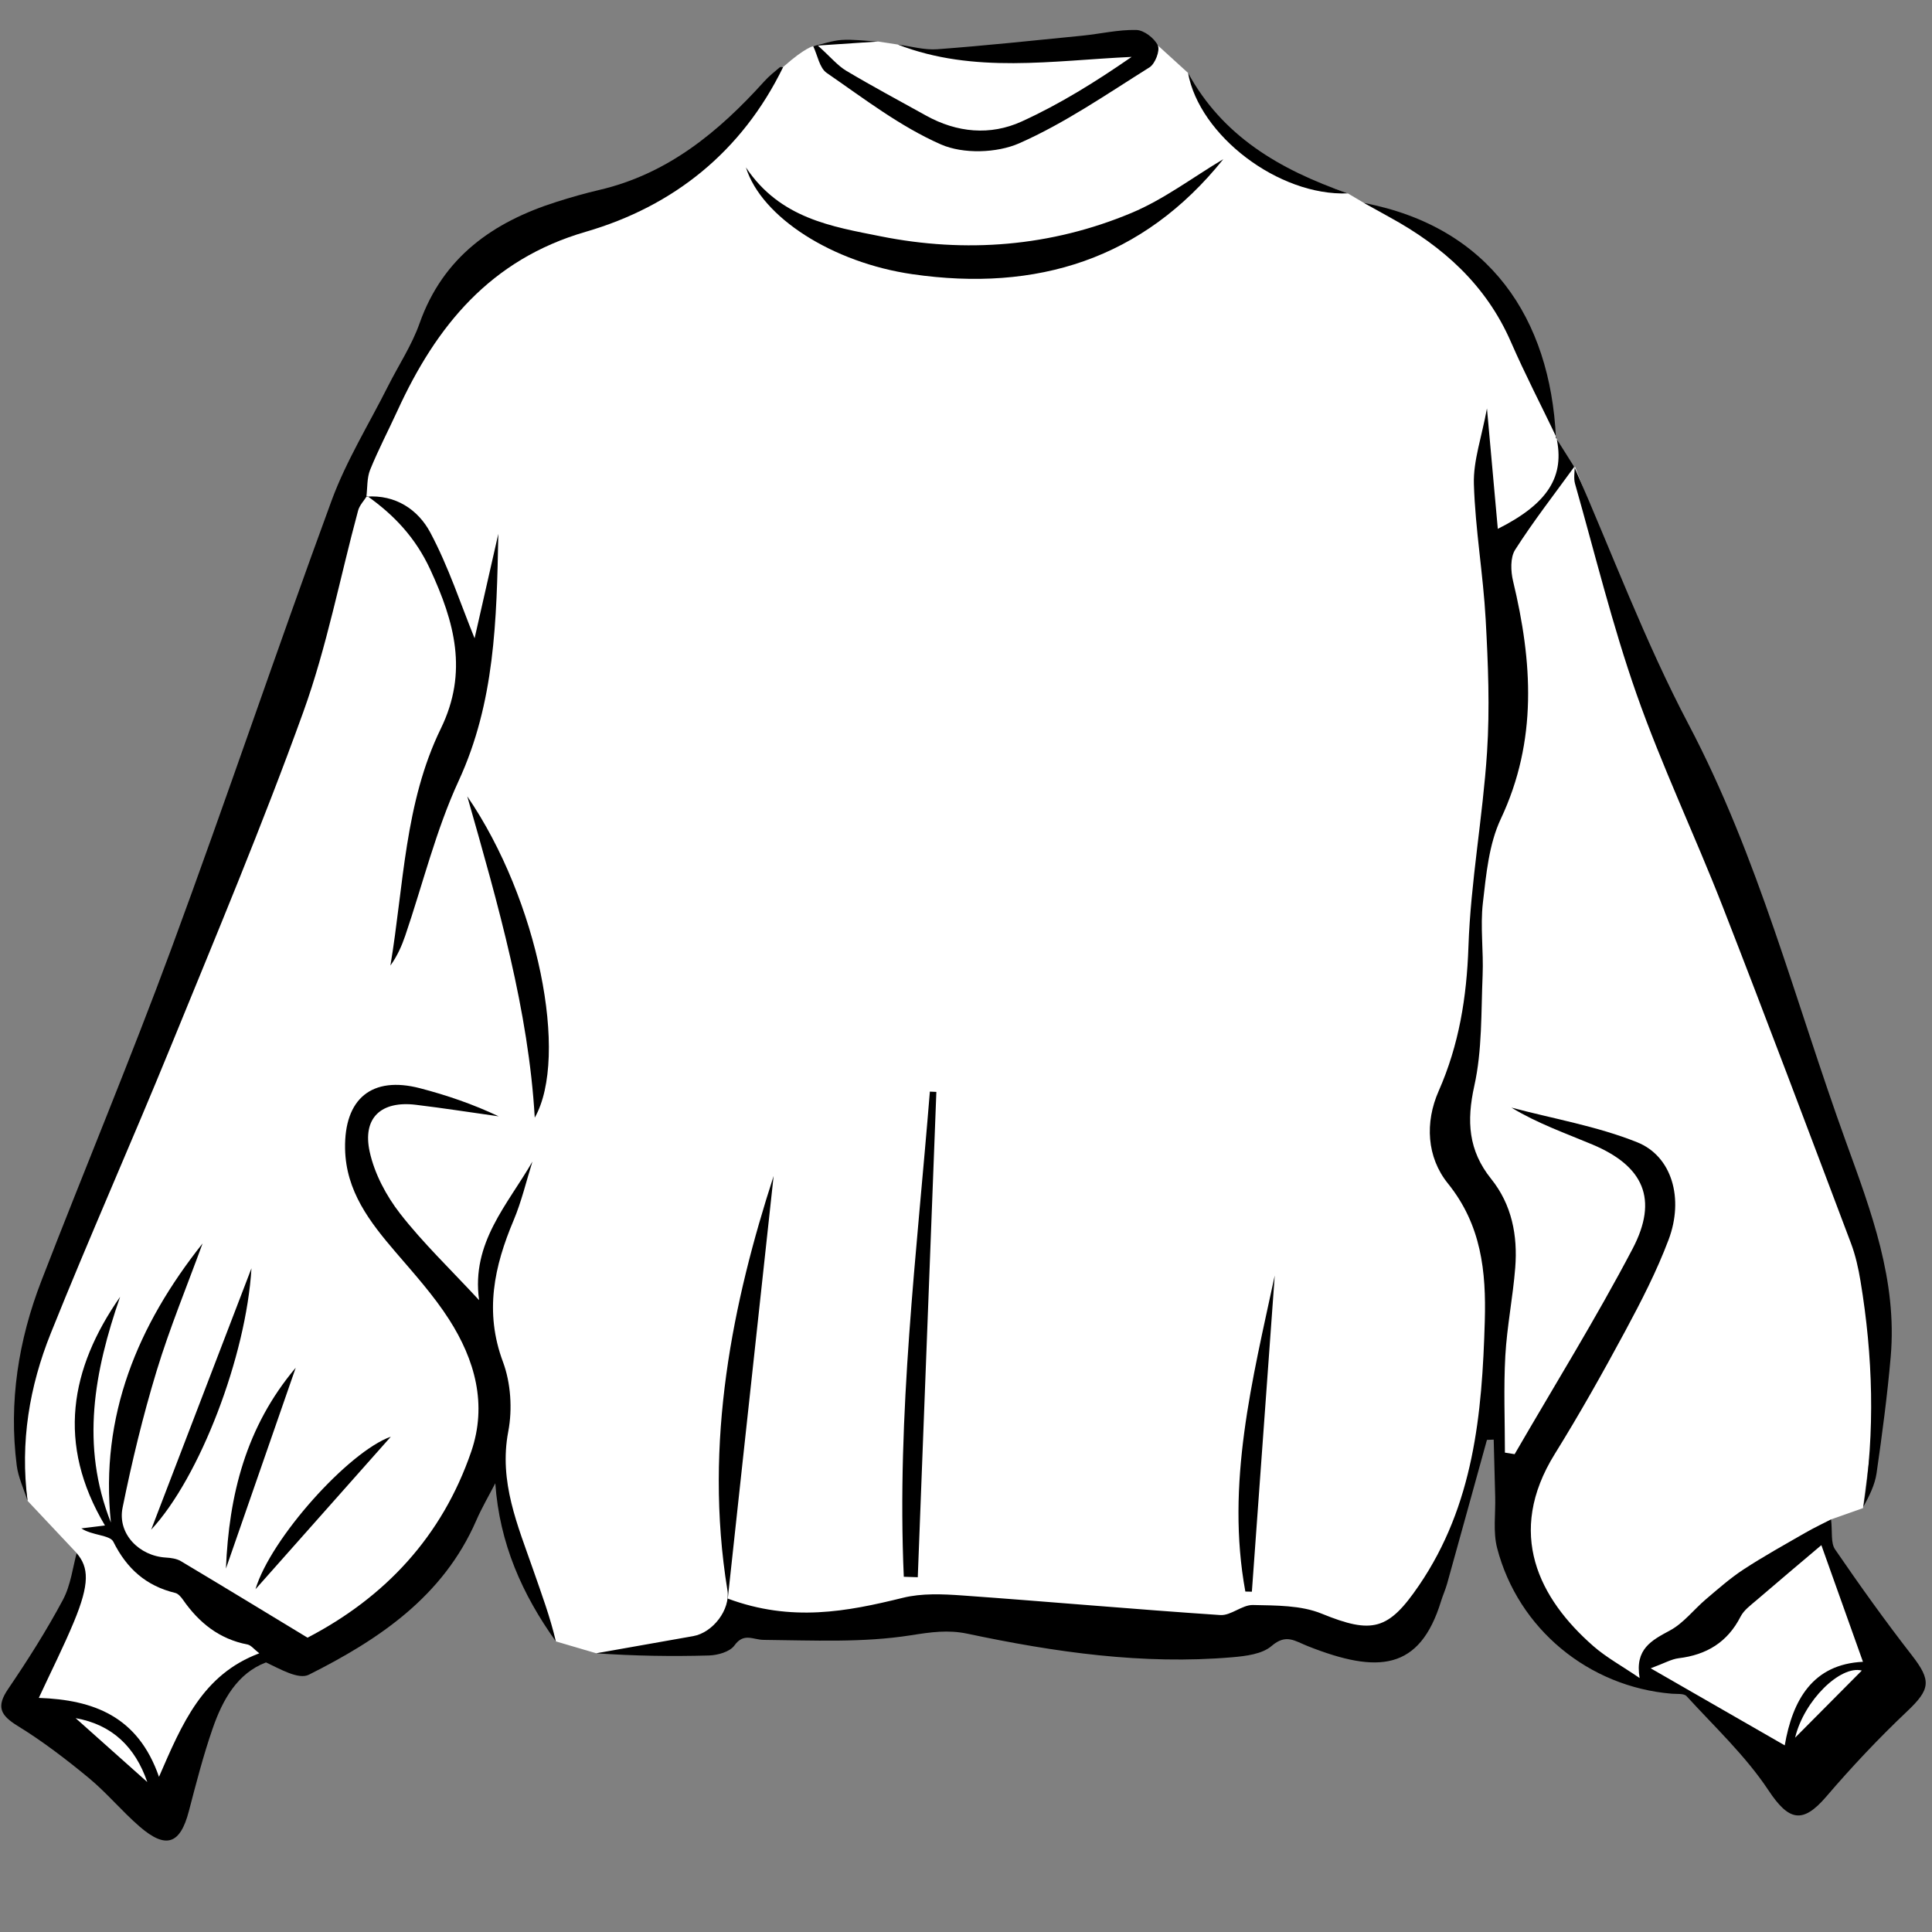
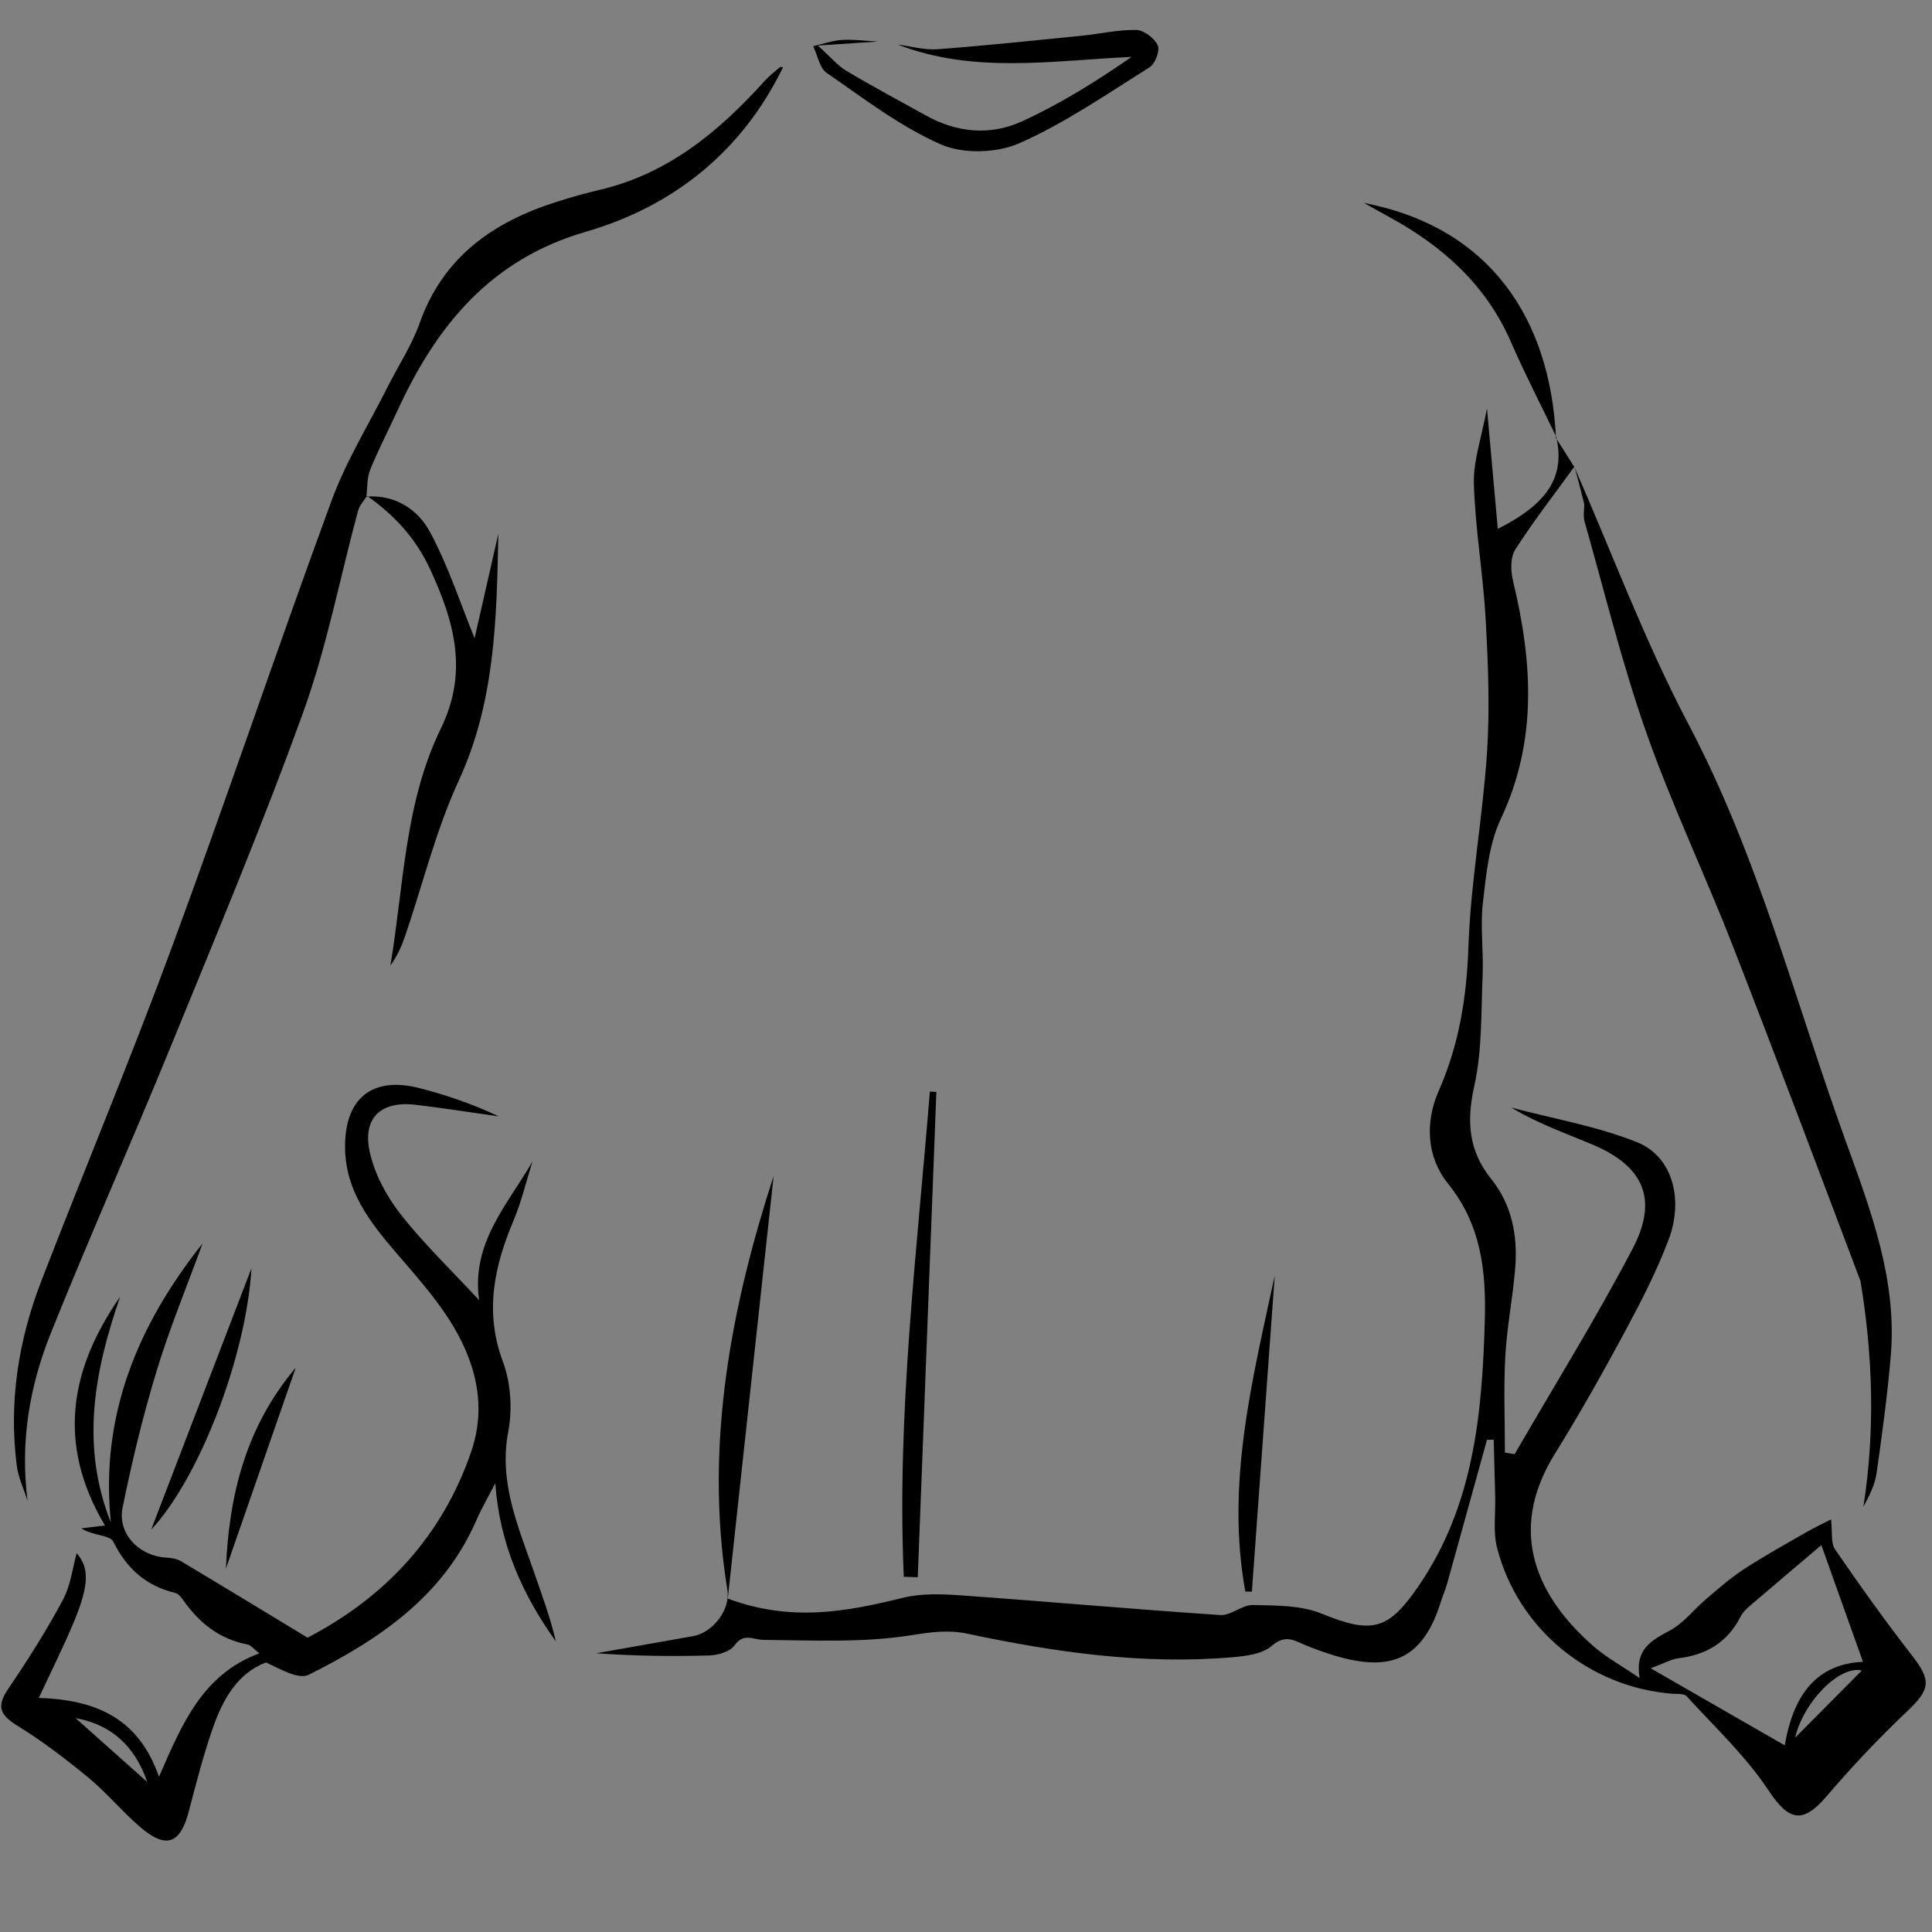
<svg xmlns="http://www.w3.org/2000/svg" version="1.1" id="Opcion_E" x="0px" y="0px" viewBox="0 0 1024 1024" style="enable-background:new 0 0 1024 1024;" xml:space="preserve">
  <rect x="0" y="0" width="1024" height="1024" fill="#808080" stroke="none" />
  <style type="text/css">
	.st0{fill:#FFFFFF;}
</style>
  <g id="Capa_5_copia_4">
-     <path class="st0" d="M949.84,923.7l21.66,5.2l31.9-39.92l-37.79-76.77l4.92-6.91l16.88-5.96l7.62-59.17l-5.52-61.84l-21.18-68.21   l-91.07-251.53l-42.57-111.55c0-0.02-3.27,0.52-3.28,0.5c0,0,0.01,0.03,0.01,0.04l-34.38-82.51l-7.84-12.3l-10.21-16.81l-56-28.37   l-8.59-5.08l-45.49-15.85L638.05,57.6l-8.36-18.95l-16.02-14.58l-111.42,5.19l-26.43-5.66l-10.51-1.6h-18.13l-16.16,2.48   c0,0-4.31,0.74-15.49,10.65c-0.39,0.34-0.8,0.72-1.24,1.11l-60.55,61.91c-17.99,6.71-52.01,22.26-52.95,23.23l-55.76,28.35   l-59.31,108.16l-59.61,183.56L62.5,594.99L8.78,753.88l5.84,41.61l26.05,27.69l-1.2,24.13L8.78,909.18l78.08,54.69l35.71-76.57   l44.7-18.27l47.54-23.6l30.23-36.93l18.94-39.98l5.52,48.3l5.48,13.01l0,0L294.65,870l21.37,6.27l19.84-2.16l31.77-5.51   c0,0,42.02-1.88,47.9-1.9c3.61-0.01,25.75-1.01,42.32-4.93l5.58-0.12l13.09-4.36c0,0,69.79,1.45,79.58,1.45   c9.79,0,96.39,10.27,96.39,10.27l39.21-7.37l42.16,10.54l32.23-38.16l19.52-72.83l6.37-1.84l8.76,49.13l24.72,60.53l39.28,21.74   l28.87,6.24c4.08,2.33,54,39.03,54,39.03l2.39-24.2l4.38-3.79C954.39,908.05,949.92,920.19,949.84,923.7z" />
-   </g>
+     </g>
  <g id="Capa_1_copia_3">
    <g>
      <path d="M834.67,247.04c-10.65,14.7-21.84,29.05-31.6,44.32c-2.66,4.16-2.37,11.41-1.1,16.68c10.25,42.69,13.05,84.44-6.51,125.98    c-6.31,13.39-7.76,29.44-9.5,44.5c-1.46,12.63,0.4,25.61-0.14,38.4c-0.83,19.6-0.19,39.66-4.4,58.59    c-4.15,18.71-3.17,34.28,8.93,49.33c10.97,13.65,14.1,30.03,12.76,47.06c-1.23,15.64-4.39,31.15-5.26,46.79    c-0.94,17.03-0.21,34.15-0.21,51.23c1.72,0.27,3.44,0.55,5.15,0.82c20.98-36.24,43.1-71.87,62.54-108.91    c13.77-26.25,5.82-43.79-21.28-55.19c-14.31-6.02-29.01-11.13-42.97-19.58c22.31,5.92,45.42,9.85,66.68,18.37    c18.47,7.4,24.8,29.88,16.66,51.56c-6.3,16.77-14.61,32.88-23.12,48.7c-11.82,21.95-24.06,43.73-37.21,64.91    c-26.18,42.16-8.28,76.74,20.39,101.85c6.84,5.99,15.02,10.44,24.56,16.94c-2.63-15.46,6.37-19.96,16.14-25.25    c7.19-3.89,12.57-11.06,18.98-16.5c6.48-5.49,12.9-11.19,19.98-15.82c10.59-6.93,21.7-13.08,32.68-19.4    c4.87-2.8,9.98-5.2,13.68-7.11c0.77,6.66-0.24,12.44,2.12,15.89c13.04,19.03,26.46,37.82,40.62,56.02    c10.57,13.59,9.95,18.11-2.54,29.93c-15.02,14.22-29.28,29.37-42.74,45.09c-12.68,14.82-20.01,12.69-30.66-3.37    c-12.07-18.21-28.5-33.57-43.37-49.86c-1.41-1.55-5.17-1.09-7.87-1.31c-44.01-3.65-81.41-34.32-92.55-77.19    c-2.24-8.62-0.78-18.2-1.03-27.33c-0.27-10.05-0.53-20.11-0.79-30.16c-1.19,0.05-2.38,0.1-3.58,0.15    c-7.03,25.43-14.04,50.87-21.13,76.29c-0.87,3.1-2.23,6.07-3.18,9.15c-11.29,36.85-33.46,38.56-70.49,23.94    c-7.08-2.79-11.62-6.79-19.36-0.13c-5,4.3-13.64,5.34-20.81,5.96c-47.44,4.06-94.04-2.67-140.27-12.46    c-10.35-2.19-19.48-0.87-30.02,0.8c-25.54,4.05-52.01,2.7-78.1,2.45c-5.72-0.06-10.52-3.97-15.5,2.98    c-2.4,3.34-8.81,5.16-13.47,5.29c-19.82,0.56-39.67,0.24-59.8-1.16c17.15-3.03,34.31-6.04,51.45-9.1    c10.43-1.86,19.79-14.08,18.11-24.38c-12.77-78.4,3.06-153.33,24.5-219.51c-7.54,69.55-15.95,147.08-24.3,224    c33.8,12.56,63.16,6.9,92.83-0.42c9.99-2.47,21-1.98,31.43-1.24c45.62,3.25,91.17,7.34,136.8,10.39    c5.61,0.37,11.57-5.46,17.29-5.33c12.22,0.28,25.42,0.09,36.39,4.57c26.89,10.98,35.41,8.8,51.58-14.9    c29.04-42.57,33.5-90.85,34.91-140.14c0.76-26.35-1.8-50.96-19.57-72.99c-11.19-13.88-12.22-32.3-4.9-48.91    c10.83-24.56,14.88-49.69,15.8-76.52c1.18-34.43,7.61-68.65,9.86-103.09c1.53-23.36,0.57-46.97-0.72-70.39    c-1.32-23.97-5.53-47.8-6.25-71.77c-0.37-12.31,4.11-24.76,6.93-40.07c2.1,23.35,3.87,43,5.75,63.83    c26.93-13.53,35.59-28.03,31.04-48.54l-0.29,0.23c3.23,5.12,6.45,10.23,9.68,15.35L834.67,247.04z M874.89,884.23    c25.11,14.43,47.35,27.22,71.06,40.85c4.13-23.99,14.81-43.03,41.46-44.29c-8.07-22.61-15.61-43.75-22.05-61.83    c-11.06,9.37-22.76,19.19-34.33,29.15c-3.08,2.65-6.73,5.27-8.49,8.73c-6.95,13.6-18.03,20.27-32.84,22.06    C885.84,879.38,882.21,881.53,874.89,884.23z M951.44,921.01c9.05-9.11,23.48-23.62,35.36-35.58    C975.55,882.5,956.23,901.12,951.44,921.01z" />
      <path d="M63.65,687.36c-13.65,39.46-21.1,78.81-4.87,119.63c-5.89-56.64,14.2-104.62,48.59-147.94    c-8.22,22.54-17.43,44.79-24.4,67.71c-7.22,23.75-13.07,48-18,72.34c-2.8,13.82,8.79,25.62,22.97,26.44    c2.69,0.16,5.69,0.57,7.93,1.9c22.19,13.24,44.26,26.7,67.13,40.56c41.13-21.41,71.34-53.67,86.76-98.61    c8.59-25.04,1.95-48.69-11.73-70.05c-8.16-12.74-18.47-24.17-28.37-35.72c-13.72-16-26.34-32.33-26.76-54.77    c-0.49-26.57,14.22-38.71,39.73-32.06c14.2,3.7,28.12,8.46,41.68,14.89c-14.64-2.06-29.25-4.35-43.92-6.12    c-18.33-2.21-28.39,6.85-24.45,24.88c2.55,11.64,8.77,23.36,16.17,32.85c12.09,15.52,26.47,29.24,41.82,45.82    c-4.24-30.51,15.15-50.64,28.27-73.45c-3.27,10.39-5.75,21.1-9.96,31.09c-10.33,24.49-15.55,48.56-5.67,75.05    c4.17,11.18,5.08,25.08,2.83,36.86c-5.12,26.76,5.04,49.84,13.3,73.64c4.32,12.45,8.92,24.8,11.93,37.7    c-17.85-24.94-29.87-51.94-32.11-83.84c-3.38,6.56-7.14,12.95-10.08,19.7c-17.54,40.32-51.56,63.11-88.73,81.77    c-5.44,2.73-15.09-2.93-22.73-6.52c-15.14,5.75-22.96,19.7-28.27,35.04c-4.98,14.36-8.78,29.15-12.63,43.88    c-4.57,17.46-12.1,20.18-26.06,8.11c-9.42-8.15-17.45-17.94-27.04-25.85c-11.96-9.87-24.39-19.39-37.58-27.5    c-9.16-5.64-11.53-10.13-5.09-19.6c10.38-15.26,20.31-30.92,29.01-47.18c4.25-7.95,5.3-17.62,7.32-24.81    c6.48,7.56,6.94,16.17-1.46,36.39c-5.45,13.12-11.88,25.84-18.61,40.33c29,1.02,52.56,9.72,63.7,41.83    c12.32-28.34,23.1-54.19,53.16-65.46c-2.86-2.21-4.38-4.31-6.23-4.67c-14.95-2.87-25.72-11.52-34.19-23.68    c-1.03-1.48-2.52-3.25-4.09-3.64c-15.45-3.74-25.7-12.79-32.86-27.18c-1.79-3.59-11.4-3.29-16.95-7.05    c3.53-0.43,7.06-0.86,12.53-1.53C29.88,765.29,37.14,725.38,63.65,687.36z M78.06,944.52c-6.41-18.64-18.68-30.45-37.98-33.87    C52.74,921.94,65.4,933.23,78.06,944.52z" />
      <path d="M194.5,262.85c-1.6,2.57-3.93,4.94-4.69,7.74c-9.64,35.63-16.57,72.21-29.06,106.79    c-21.6,59.81-46.24,118.54-70.31,177.44C69.68,605.64,47.32,655.8,26.88,706.74c-11.27,28.1-16.28,57.62-12.26,88.76    c-1.97-6.25-4.93-12.37-5.75-18.76c-4.29-33.71,0.9-66.41,13.06-97.86c22.78-58.92,47.18-117.24,69.05-176.5    c29.06-78.72,55.82-158.29,84.77-237.06c7.73-21.03,19.77-40.48,29.9-60.63c5.58-11.09,12.6-21.65,16.7-33.25    c12.43-35.18,38.92-53.76,72.67-64.46c7.47-2.37,15.04-4.54,22.67-6.32c36.22-8.45,63.22-30.76,87.36-57.52    c2.46-2.73,5.37-5.06,8.2-7.42c0.49-0.41,1.62-0.06,1.78-0.06c-21.74,44.53-57.83,73.62-104.61,87.2    c-50.5,14.67-79.15,49.84-99.73,94.73c-4.8,10.48-10.17,20.72-14.5,31.38c-1.75,4.31-1.4,9.46-2,14.23L194.5,262.85z" />
-       <path d="M834.36,247.34c20.01,45.64,37.45,92.63,60.62,136.6c37.13,70.48,56.54,147.05,83.37,221.12    c13.5,37.27,27.25,73.64,23.77,113.94c-1.79,20.67-4.55,41.28-7.5,61.83c-0.88,6.16-3.86,12.01-6.98,17.77    c6.27-40.09,5.05-79.88-1.53-119.58c-1.12-6.79-2.64-13.65-5.06-20.06c-22.49-59.55-44.86-119.15-67.99-178.44    c-14.73-37.75-32.24-74.46-45.66-112.64c-12.82-36.49-22.01-74.27-32.61-111.53c-0.81-2.86-0.16-6.14-0.15-9.26    C834.67,247.04,834.36,247.34,834.36,247.34z" />
+       <path d="M834.36,247.34c20.01,45.64,37.45,92.63,60.62,136.6c37.13,70.48,56.54,147.05,83.37,221.12    c13.5,37.27,27.25,73.64,23.77,113.94c-1.79,20.67-4.55,41.28-7.5,61.83c-0.88,6.16-3.86,12.01-6.98,17.77    c6.27-40.09,5.05-79.88-1.53-119.58c-22.49-59.55-44.86-119.15-67.99-178.44    c-14.73-37.75-32.24-74.46-45.66-112.64c-12.82-36.49-22.01-74.27-32.61-111.53c-0.81-2.86-0.16-6.14-0.15-9.26    C834.67,247.04,834.36,247.34,834.36,247.34z" />
      <path d="M194.19,263.22c15.5-1.17,27.43,6.95,33.87,19.02c9.76,18.3,16.25,38.34,23.48,56.07c3.49-15.36,7.79-34.29,12.58-55.37    c-0.86,46.03-1.87,89.41-21.02,130.91c-12.06,26.14-18.97,54.65-28.31,82.06c-1.88,5.51-4.26,10.85-7.86,15.85    c7.08-42.35,7.5-86.2,26.72-125.6c14.61-29.96,7.26-56.52-5.64-84.39c-7.73-16.69-19.06-28.78-33.48-38.95    C194.5,262.85,194.19,263.22,194.19,263.22z" />
-       <path d="M648.38,84.36c-42.58,53.15-99.01,70.47-164.75,60.98c-42.3-6.11-79.99-30.09-88.28-56.61    c18.12,27.17,45.73,31.37,71.32,36.5c45.13,9.05,90.33,5.52,133.1-12.4C616.94,105.64,632.23,93.98,648.38,84.36z" />
      <path d="M465.31,22.01c-10.18,0.68-18.78,1.25-31.84,2.13c6.89,6.21,10.49,10.65,15.09,13.39c13.87,8.26,28.13,15.88,42.25,23.72    c16.4,9.11,34.06,10.72,50.69,3.15c20.27-9.23,39.33-21.12,58.29-34.24c-42,1.91-83.52,9.1-123.97-6.55c7,0.9,14.08,3,20.97,2.49    c25.63-1.92,51.2-4.63,76.78-7.18c9.6-0.96,19.18-3.26,28.72-3.03c4.04,0.1,9.61,4.38,11.38,8.19c1.27,2.73-1.44,9.75-4.4,11.61    c-22.59,14.15-44.79,29.54-69,40.23c-11.9,5.26-29.79,5.79-41.54,0.64c-21.6-9.48-40.92-24.38-60.57-37.92    c-3.82-2.63-4.83-9.33-7.14-14.15c5.02-1.16,10-2.96,15.07-3.31C452.02,20.77,458.03,21.63,465.31,22.01z" />
      <path d="M479.03,835.72c-3.8-86.12,6.92-171.54,13.82-257.14c1.15,0.05,2.29,0.1,3.44,0.15c-3.28,85.74-6.56,171.48-9.85,257.23    C483.97,835.87,481.5,835.8,479.03,835.72z" />
-       <path d="M247.66,422.07c37.68,55.01,54.02,138,35.77,170.32C280.14,535.71,264.26,480.33,247.66,422.07z" />
      <path d="M824.96,231.76c-8.08-16.83-16.68-33.43-24.14-50.53c-13.16-30.2-36.02-50.62-64.19-66.05c-3.96-2.17-7.9-4.39-13.67-7.6    c66.63,12.79,98.7,61.23,101.72,124.4C824.68,231.99,824.96,231.76,824.96,231.76z" />
      <path d="M660.06,843.55c-10.44-56.97,3.71-112.15,15.58-167.51c-4.04,55.86-8.08,111.73-12.12,167.59    C662.36,843.61,661.21,843.58,660.06,843.55z" />
      <path d="M133.28,672.21c-2.77,46.56-27.38,110.82-53.16,138.56C97.84,764.58,115.56,718.39,133.28,672.21z" />
      <path d="M119.75,831.38c1.6-38.82,10.47-75.02,36.99-106.47C144.05,761.43,131.9,796.4,119.75,831.38z" />
-       <path d="M207.17,761.46c-23.92,26.96-47.84,53.91-71.76,80.87C143.39,815.46,184.75,769.39,207.17,761.46z" />
-       <path d="M629.69,38.65c18.2,33.34,48.19,51.16,84.68,63.85C677.63,103.96,635.69,71.81,629.69,38.65z" />
    </g>
  </g>
</svg>